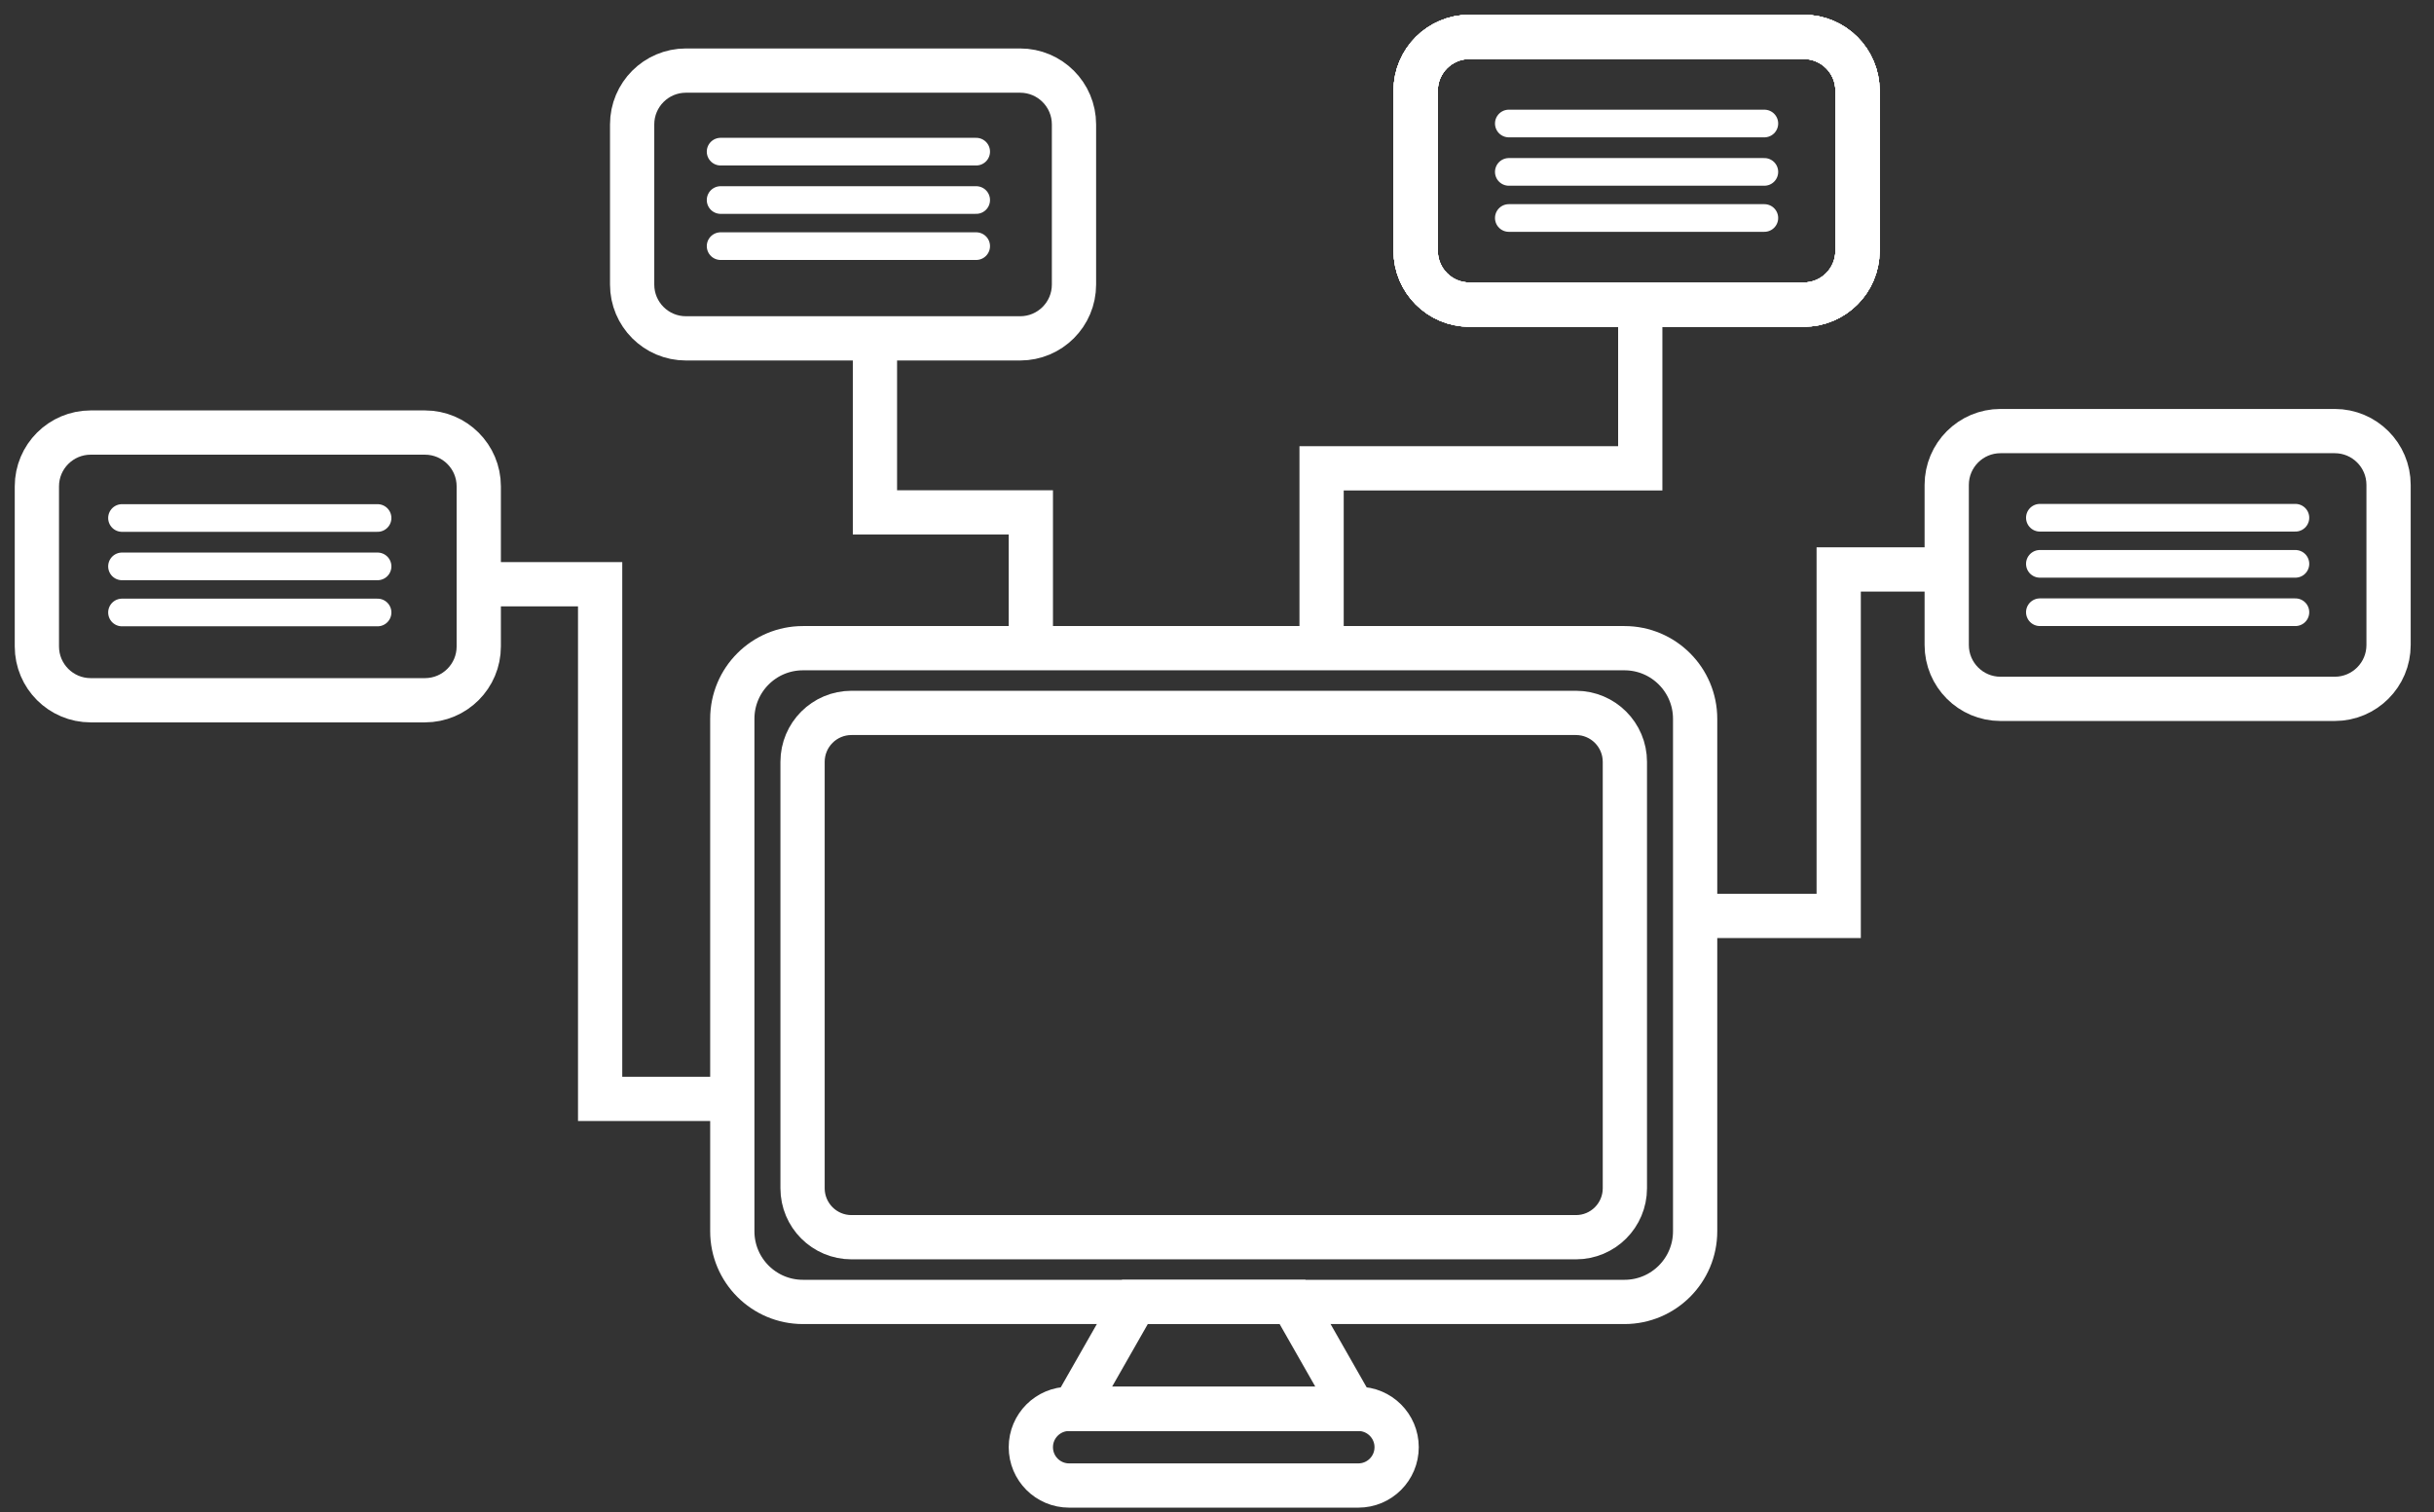
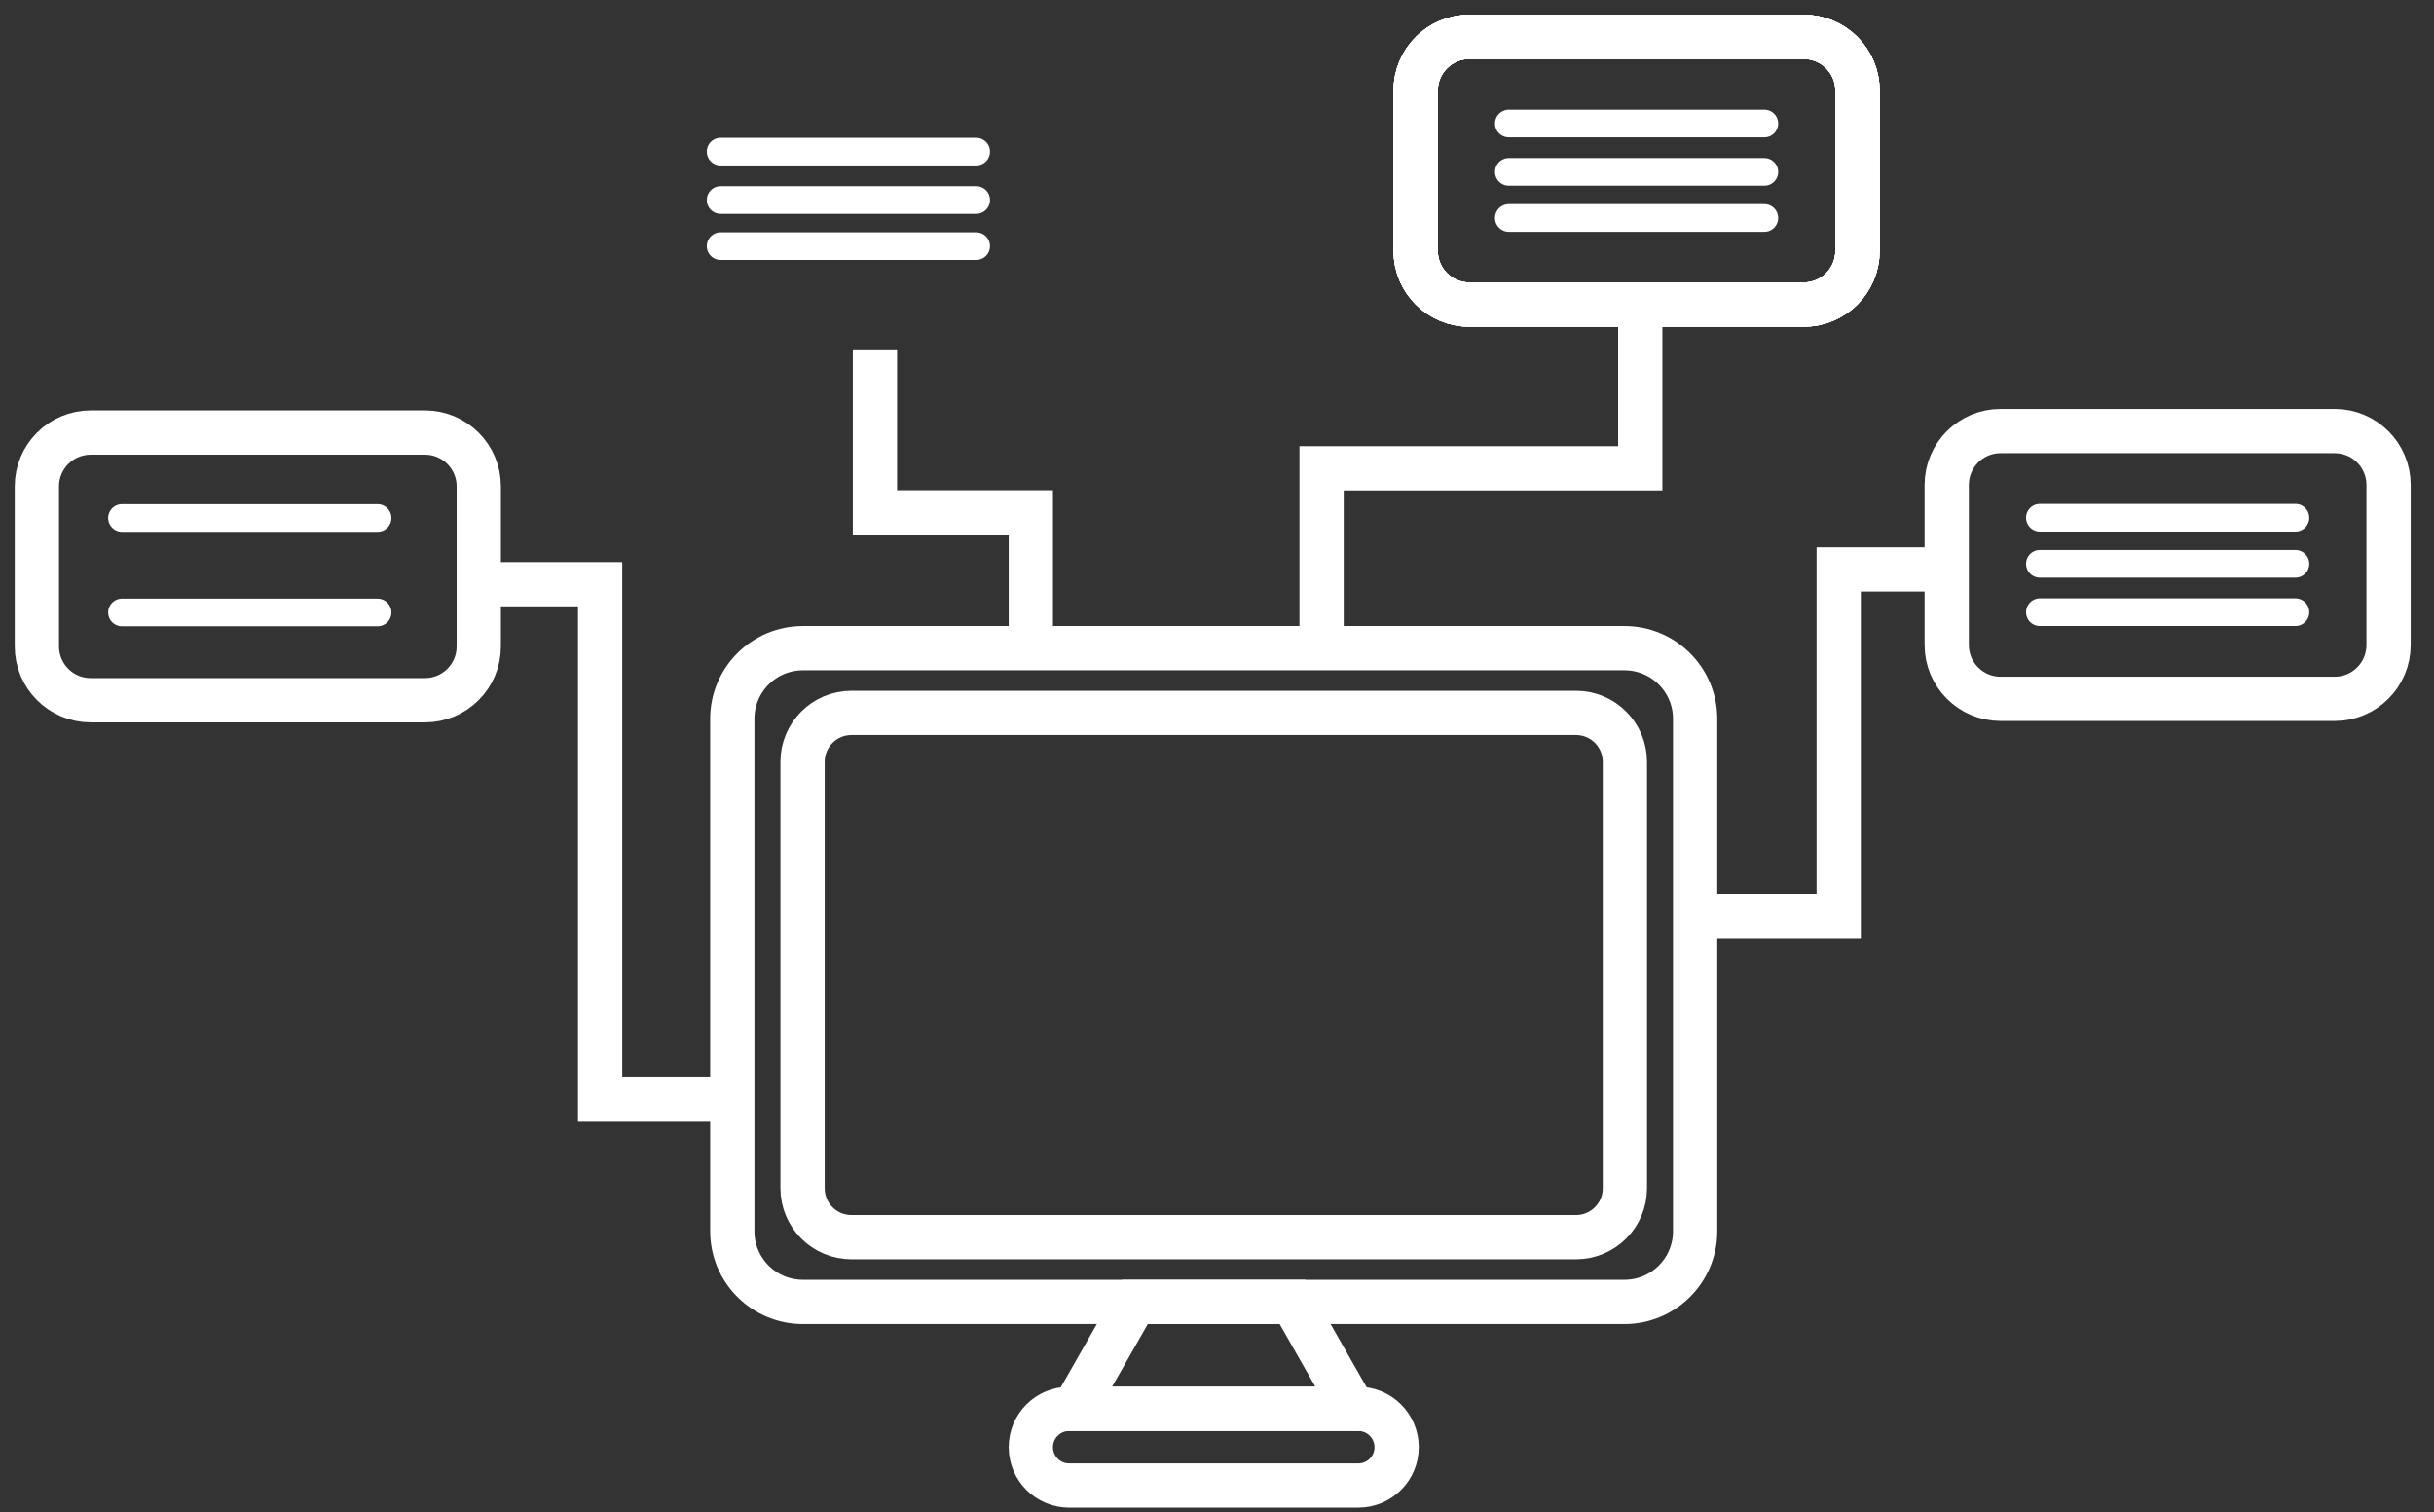
<svg xmlns="http://www.w3.org/2000/svg" width="66px" height="41px" viewBox="0 0 66 41" version="1.1">
  <rect x="0" y="0" width="66" height="41" fill="#333333" stroke="none" />
  <title>icon-cg-multiples</title>
  <g id="Page-1" stroke="none" stroke-width="1" fill="none" fill-rule="evenodd">
    <g id="icon-cg-multiples" transform="translate(1, 1)" stroke="#FFFFFF">
      <path d="M47.909,7.26 L38.846,7.26 C38.04,7.26 37.387,6.607 37.387,5.801 L37.387,1.459 C37.387,0.653 38.04,0 38.846,0 L47.909,0 C48.715,0 49.368,0.653 49.368,1.459 L49.368,5.801 C49.368,6.607 48.715,7.26 47.909,7.26 Z" id="Path" stroke-width="1.2" />
      <path d="M47.909,7.26 L38.846,7.26 C38.04,7.26 37.387,6.607 37.387,5.801 L37.387,1.459 C37.387,0.653 38.04,0 38.846,0 L47.909,0 C48.715,0 49.368,0.653 49.368,1.459 L49.368,5.801 C49.368,6.607 48.715,7.26 47.909,7.26 Z" id="Path" stroke-width="1.2" />
      <path d="M47.909,7.26 L38.846,7.26 C38.04,7.26 37.387,6.607 37.387,5.801 L37.387,1.459 C37.387,0.653 38.04,0 38.846,0 L47.909,0 C48.715,0 49.368,0.653 49.368,1.459 L49.368,5.801 C49.368,6.607 48.715,7.26 47.909,7.26 Z" id="Path" stroke-width="1.2" />
      <path d="M47.909,7.26 L38.846,7.26 C38.04,7.26 37.387,6.607 37.387,5.801 L37.387,1.459 C37.387,0.653 38.04,0 38.846,0 L47.909,0 C48.715,0 49.368,0.653 49.368,1.459 L49.368,5.801 C49.368,6.607 48.715,7.26 47.909,7.26 Z" id="Path" stroke-width="1.2" />
      <path d="M47.909,7.26 L38.846,7.26 C38.04,7.26 37.387,6.607 37.387,5.801 L37.387,1.459 C37.387,0.653 38.04,0 38.846,0 L47.909,0 C48.715,0 49.368,0.653 49.368,1.459 L49.368,5.801 C49.368,6.607 48.715,7.26 47.909,7.26 Z" id="Path" stroke-width="1.2" />
      <path d="M62.308,17.95 L53.245,17.95 C52.44,17.95 51.787,17.296 51.787,16.49 L51.787,12.149 C51.787,11.343 52.44,10.689 53.245,10.689 L62.308,10.689 C63.115,10.689 63.768,11.343 63.768,12.149 L63.768,16.49 C63.768,17.296 63.115,17.95 62.308,17.95 Z" id="Path" stroke-width="1.2" />
-       <path d="M26.662,8.175 L17.599,8.175 C16.794,8.175 16.141,7.522 16.141,6.716 L16.141,2.374 C16.141,1.568 16.794,0.914 17.599,0.914 L26.662,0.914 C27.469,0.914 28.122,1.568 28.122,2.374 L28.122,6.716 C28.122,7.522 27.469,8.175 26.662,8.175 Z" id="Path" stroke-width="1.2" />
      <path d="M43.049,34.303 L20.773,34.303 C19.714,34.303 18.857,33.445 18.857,32.387 L18.857,18.492 C18.857,17.434 19.714,16.576 20.773,16.576 L43.049,16.576 C44.107,16.576 44.965,17.434 44.965,18.492 L44.965,32.387 C44.965,33.445 44.107,34.303 43.049,34.303 Z" id="Path" stroke-width="1.2" />
      <path d="M41.733,32.548 L22.089,32.548 C21.356,32.548 20.762,31.954 20.762,31.22 L20.762,19.659 C20.762,18.925 21.356,18.331 22.089,18.331 L41.733,18.331 C42.466,18.331 43.06,18.925 43.06,19.659 L43.06,31.22 C43.06,31.954 42.466,32.548 41.733,32.548 Z" id="Path" stroke-width="1.2" />
      <path d="M35.833,39.281 L27.99,39.281 C27.417,39.281 26.952,38.816 26.952,38.242 C26.952,37.669 27.417,37.203 27.99,37.203 L35.833,37.203 C36.406,37.203 36.871,37.669 36.871,38.242 C36.871,38.816 36.406,39.281 35.833,39.281 Z" id="Path" stroke-width="1.2" />
      <polygon id="Path" stroke-width="1.2" points="34.047 34.303 29.775 34.303 28.121 37.203 35.7 37.203" />
      <polyline id="Path" stroke-width="1.2" points="44.965 23.836 48.858 23.836 48.858 14.441 51.753 14.441" />
      <polyline id="Path" stroke-width="1.2" points="18.857 28.797 15.273 28.797 15.273 14.842 11.982 14.842" />
      <polyline id="Path" stroke-width="1.2" points="26.952 16.576 26.952 12.894 22.725 12.894 22.725 8.473" />
      <polyline id="Path" stroke-width="1.2" points="34.836 16.576 34.836 11.699 43.477 11.699 43.477 7.398" />
      <path d="M10.522,17.988 L1.459,17.988 C0.654,17.988 0,17.335 0,16.529 L0,12.188 C0,11.382 0.654,10.729 1.459,10.729 L10.522,10.729 C11.329,10.729 11.982,11.382 11.982,12.188 L11.982,16.529 C11.982,17.335 11.329,17.988 10.522,17.988 Z" id="Path" stroke-width="1.2" />
      <line x1="61.242" y1="13.039" x2="54.313" y2="13.039" id="Path" stroke-width="0.75" stroke-linecap="round" stroke-linejoin="round" />
      <line x1="61.242" y1="14.289" x2="54.313" y2="14.289" id="Path" stroke-width="0.75" stroke-linecap="round" stroke-linejoin="round" />
      <line x1="61.242" y1="15.601" x2="54.313" y2="15.601" id="Path" stroke-width="0.75" stroke-linecap="round" stroke-linejoin="round" />
      <line x1="39.913" y1="4.911" x2="46.842" y2="4.911" id="Path" stroke-width="0.75" stroke-linecap="round" stroke-linejoin="round" />
      <line x1="39.913" y1="3.661" x2="46.842" y2="3.661" id="Path" stroke-width="0.75" stroke-linecap="round" stroke-linejoin="round" />
      <line x1="39.913" y1="2.349" x2="46.842" y2="2.349" id="Path" stroke-width="0.75" stroke-linecap="round" stroke-linejoin="round" />
      <line x1="18.54" y1="5.674" x2="25.47" y2="5.674" id="Path" stroke-width="0.75" stroke-linecap="round" stroke-linejoin="round" />
      <line x1="18.54" y1="4.424" x2="25.47" y2="4.424" id="Path" stroke-width="0.75" stroke-linecap="round" stroke-linejoin="round" />
      <line x1="18.54" y1="3.112" x2="25.47" y2="3.112" id="Path" stroke-width="0.75" stroke-linecap="round" stroke-linejoin="round" />
      <line x1="2.308" y1="15.608" x2="9.238" y2="15.608" id="Path" stroke-width="0.75" stroke-linecap="round" stroke-linejoin="round" />
-       <line x1="2.308" y1="14.358" x2="9.238" y2="14.358" id="Path" stroke-width="0.75" stroke-linecap="round" stroke-linejoin="round" />
      <line x1="2.308" y1="13.046" x2="9.238" y2="13.046" id="Path" stroke-width="0.75" stroke-linecap="round" stroke-linejoin="round" />
    </g>
  </g>
</svg>